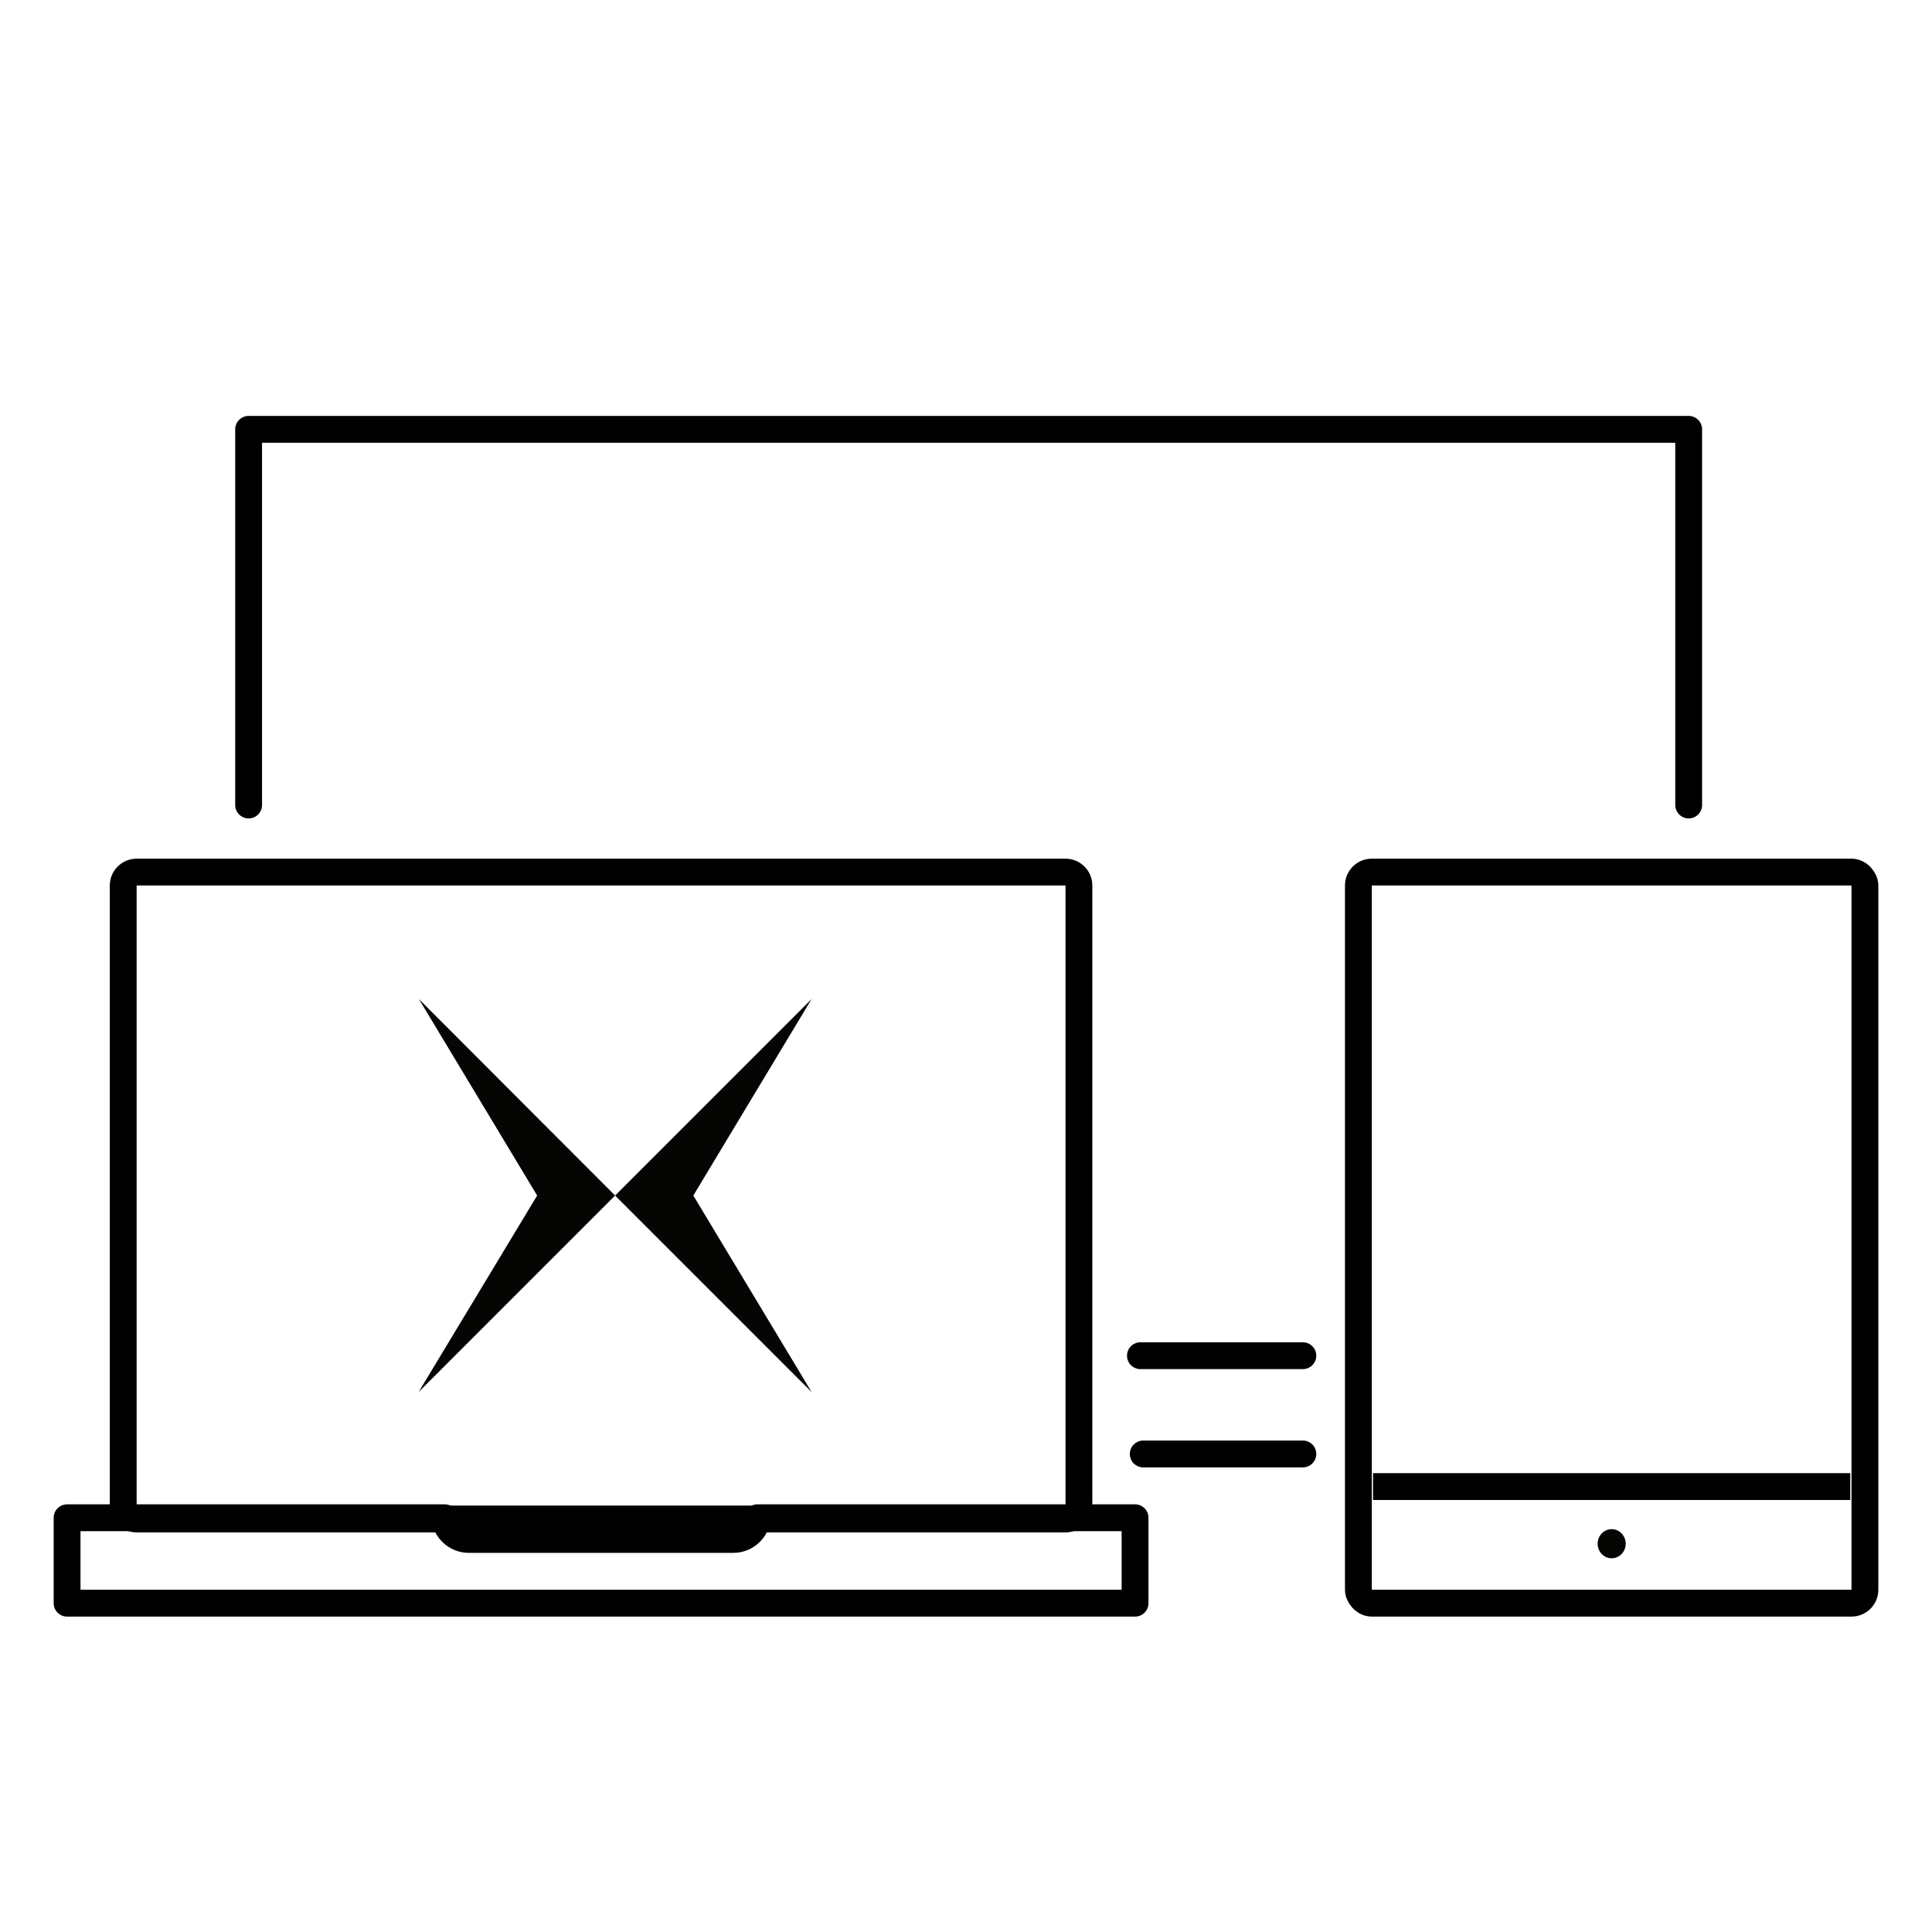
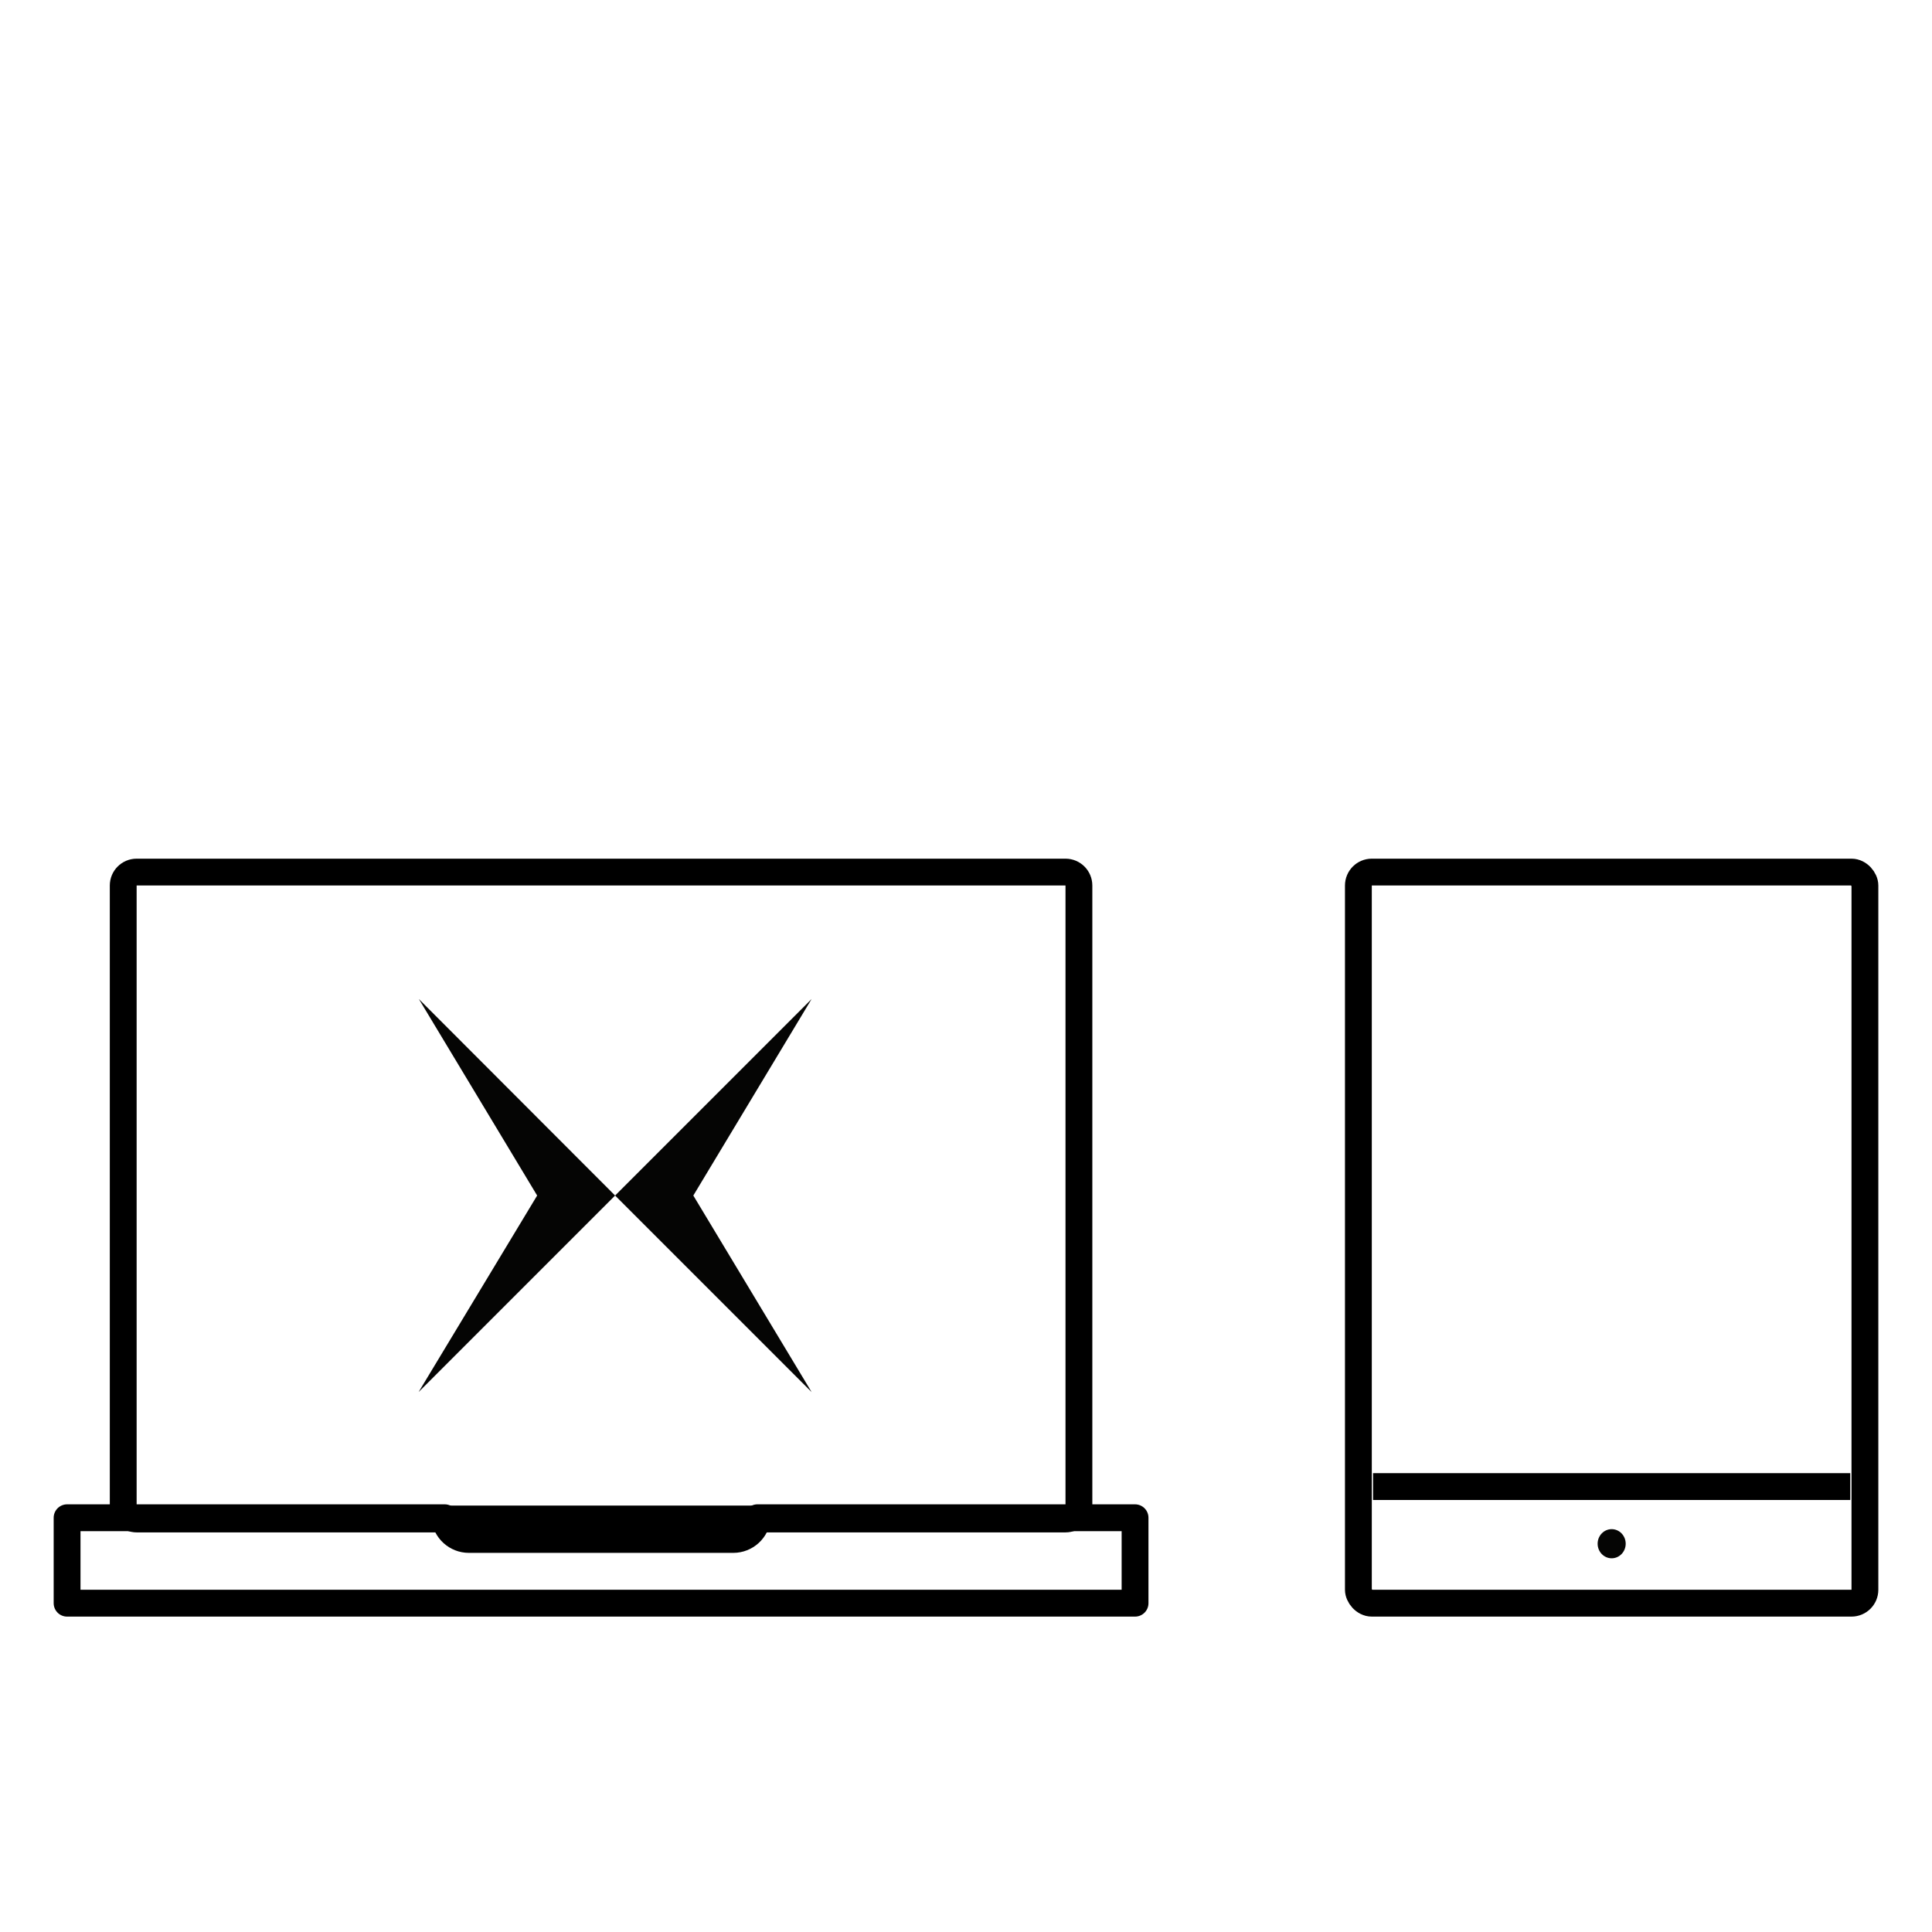
<svg xmlns="http://www.w3.org/2000/svg" width="72" height="72" viewBox="0 0 72 72" fill="none">
-   <path d="M48.554 50.523C48.554 50.523 44.134 50.523 42.5 50.523M9.265 30V16H62.932V30M48.554 54.185C48.554 54.185 44.198 54.185 42.605 54.185" stroke="black" stroke-miterlimit="10" stroke-linecap="round" stroke-linejoin="round" />
  <path d="M2.5 56.562H16.574C16.622 57.017 17.007 57.371 17.474 57.371H27.326C27.793 57.371 28.178 57.017 28.226 56.562H42.3V59.746H2.5V56.562Z" stroke="black" stroke-miterlimit="10" stroke-linecap="round" stroke-linejoin="round" />
  <path d="M40.208 33V56.108C40.208 56.384 39.984 56.608 39.708 56.608H5.092C4.816 56.608 4.592 56.384 4.592 56.108V33C4.592 32.724 4.816 32.5 5.092 32.5H39.708C39.984 32.5 40.208 32.724 40.208 33Z" stroke="black" stroke-miterlimit="10" stroke-linecap="round" stroke-linejoin="round" />
  <rect x="50.623" y="32.5" width="18.877" height="27.246" rx="0.5" stroke="black" />
  <line x1="51.169" y1="55.4" x2="68.954" y2="55.4" stroke="black" />
  <ellipse cx="60.062" cy="57.53" rx="0.523" ry="0.543" fill="#050504" />
  <path d="M15.61 37.231L20.018 44.554L15.6 51.877L22.923 44.554L15.61 37.231Z" fill="#050504" />
  <path d="M30.246 37.231L22.923 44.554L30.246 51.877L25.838 44.554L30.246 37.231Z" fill="#050504" />
</svg>